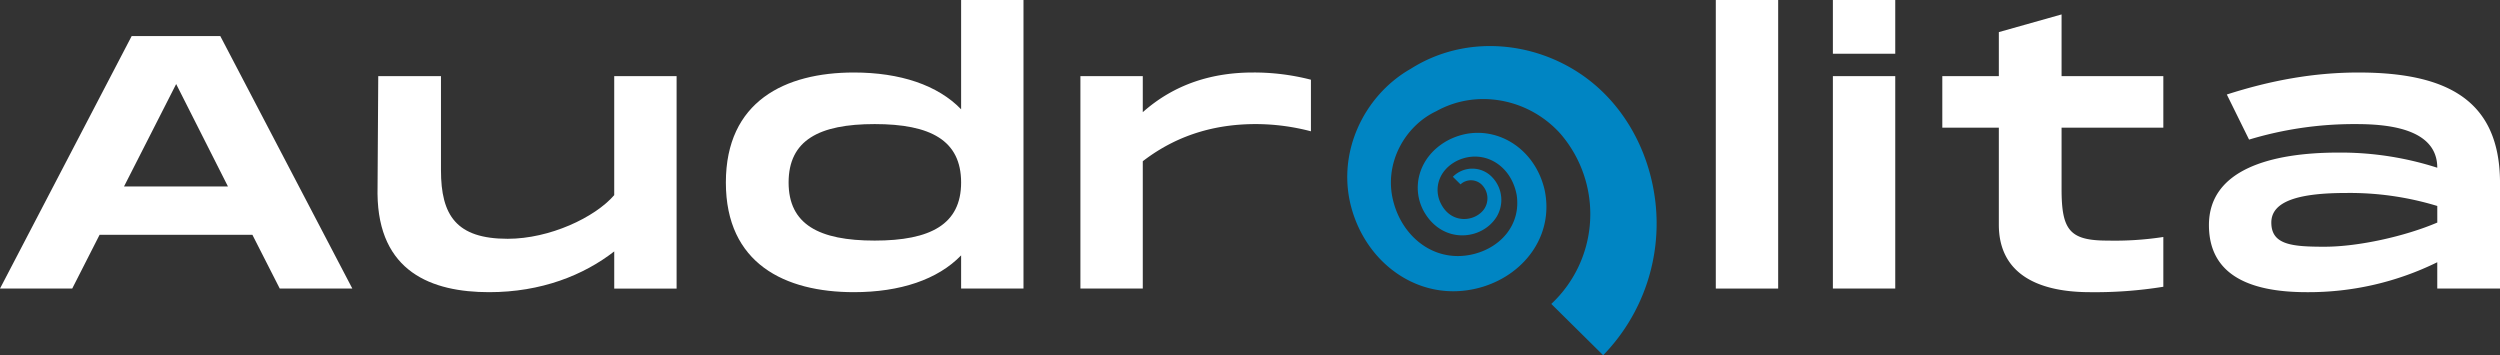
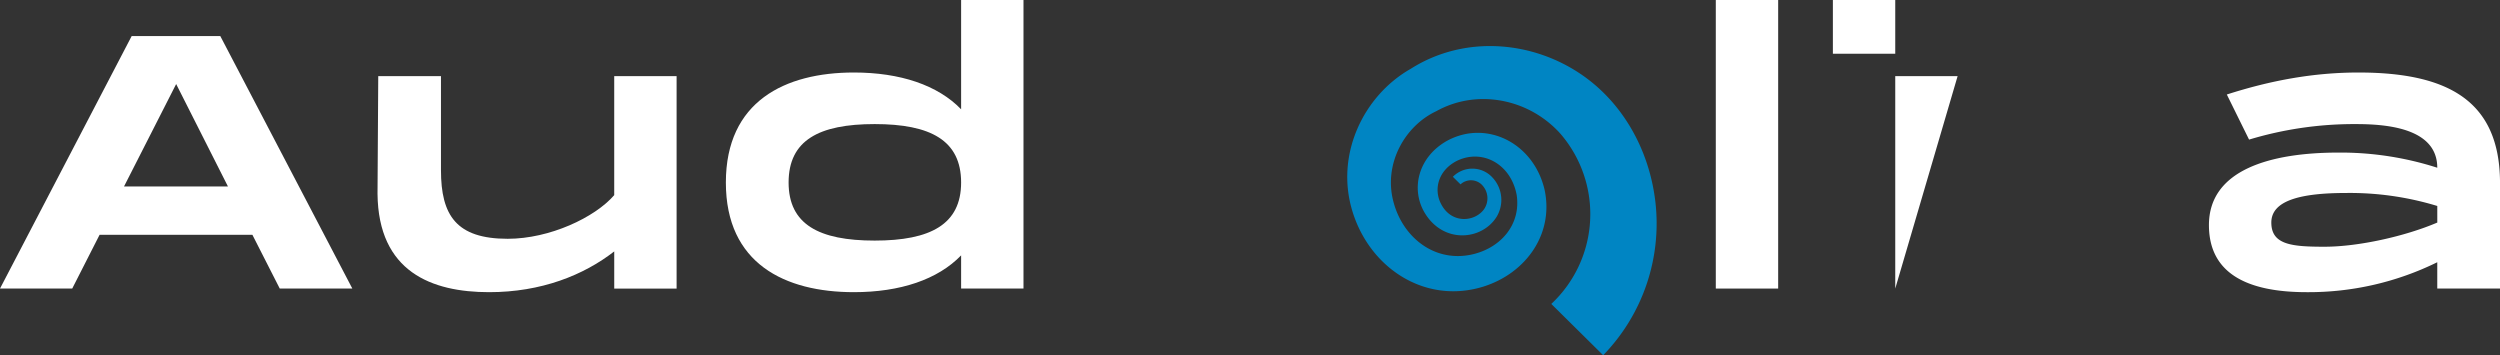
<svg xmlns="http://www.w3.org/2000/svg" id="Group_4234" data-name="Group 4234" width="936" height="133" viewBox="0 0 936 133">
  <rect x="0" y="0" width="936" height="133" fill="#333333" stroke="none" />
  <defs>
    <clipPath id="clip-path">
      <rect id="Rectangle_612" data-name="Rectangle 612" width="936" height="133" fill="none" />
    </clipPath>
  </defs>
  <path id="Path_3195" data-name="Path 3195" d="M65.956,31.466,85.347,69.82H46.429ZM49.3,13.5,0,108.037H27.038L37.28,87.916H94.5l10.242,20.121h27.174L82.478,13.5Z" fill="#ffffff" />
  <g id="Group_4233" data-name="Group 4233">
    <g id="Group_4232" data-name="Group 4232" clip-path="url(#clip-path)">
      <path id="Path_3196" data-name="Path 3196" d="M253.32,28.5v79.543H229.969V94.128c-11.472,8.913-27.311,15.26-46.839,15.26-21.44,0-41.513-7.562-41.786-36.868l.273-44.025H165.1V63.743c0,16.88,5.735,25.659,24.99,25.659,15.7,0,32.637-7.969,39.874-16.342V28.5Z" fill="#ffffff" />
      <path id="Path_3197" data-name="Path 3197" d="M383.194,0V108.038H359.843V95.613c-8.74,9.049-22.8,13.774-40.147,13.774-25.808,0-47.93-10.668-47.93-41.053s22.122-41.189,47.93-41.189c17.342,0,31.407,4.725,40.147,13.774V0ZM359.843,68.334c0-15.8-11.47-21.878-32.364-21.878s-32.226,6.078-32.226,21.878c0,15.664,11.334,21.742,32.226,21.742S359.843,84,359.843,68.334" fill="#ffffff" />
-       <path id="Path_3198" data-name="Path 3198" d="M490.81,29.845V49.157a81.791,81.791,0,0,0-20.621-2.7c-13.111,0-28.13,2.97-42.332,13.909v47.672H404.505V28.5h23.352V42c12.015-10.669,26.219-14.855,41.239-14.855a85.331,85.331,0,0,1,21.714,2.7" fill="#ffffff" />
      <rect id="Rectangle_611" data-name="Rectangle 611" width="23.351" height="108.038" transform="translate(642.396)" fill="#ffffff" />
-       <path id="Path_3199" data-name="Path 3199" d="M709.582,20.122H686.231V0h23.351Zm0,87.916H686.231V28.5h23.351Z" fill="#ffffff" />
-       <path id="Path_3200" data-name="Path 3200" d="M771.852,47.807V70.764c0,15.4,3.005,19.312,17.206,19.312a119.769,119.769,0,0,0,20.893-1.35v18.636a160.166,160.166,0,0,1-27.447,2.026c-20.757,0-34.139-7.7-34.139-25.253V47.807H727.2V28.5h21.166V12.019L771.852,5.4V28.5h38.1V47.807Z" fill="#ffffff" />
+       <path id="Path_3199" data-name="Path 3199" d="M709.582,20.122H686.231V0h23.351Zm0,87.916V28.5h23.351Z" fill="#ffffff" />
      <path id="Path_3201" data-name="Path 3201" d="M936,67.928v40.109H912.513V98.179a108.992,108.992,0,0,1-48.887,11.208c-22.532,0-36.6-7.157-36.6-25.119,0-20.662,22.941-27.143,48.476-27.143A118.149,118.149,0,0,1,912.513,62.8c0-15.125-19.663-16.341-30.589-16.341a135.784,135.784,0,0,0-39.874,5.808l-8.329-16.882c16.386-5.268,32.5-8.237,49.3-8.237,33.593,0,52.71,10.668,52.983,40.783m-23.487,9.183a112.353,112.353,0,0,0-34.139-4.861c-17.479,0-27.994,2.971-27.994,11.074,0,8.373,7.785,9.047,19.938,9.047,12.7,0,30.178-3.915,42.2-9.047Z" fill="#ffffff" />
      <path id="Path_3202" data-name="Path 3202" d="M600.226,133a70.736,70.736,0,0,0,19.563-57.3c-1.935-16.866-9.643-32.551-22.076-43.436C578.984,15.87,550.352,11.7,528.162,25.771c-17.689,10.037-28.45,32.261-21.721,53.637,6.577,21.107,27.288,34.649,48.979,27.881,15.982-5.048,26.393-19.766,22.879-36.222-4.13-17.671-21.864-26.3-36.489-18.371-11.018,6.163-13.685,18.26-8.346,27.079C540.5,91.35,554.74,89.94,560.256,81.3A12.238,12.238,0,0,0,558.7,66.378a10.219,10.219,0,0,0-14.748-.186l2.868,2.837a5.762,5.762,0,0,1,8.333.531,7.183,7.183,0,0,1,.458,8.792c-3.347,4.66-12.078,5.688-16.05-1.942-2.958-5.577-1.02-12.843,6.173-16.318,9.544-4.42,20.072,1.513,22.125,13.01,1.557,10.7-5.6,19.354-16.055,22.008-14.438,3.615-26.761-6.173-30.187-19.9-3.576-14.133,4.461-28.111,16.116-33.569,15.157-8.48,34.529-4.773,46.36,8.278a46.054,46.054,0,0,1-3.289,63.874Z" fill="#0085c3" />
    </g>
  </g>
</svg>